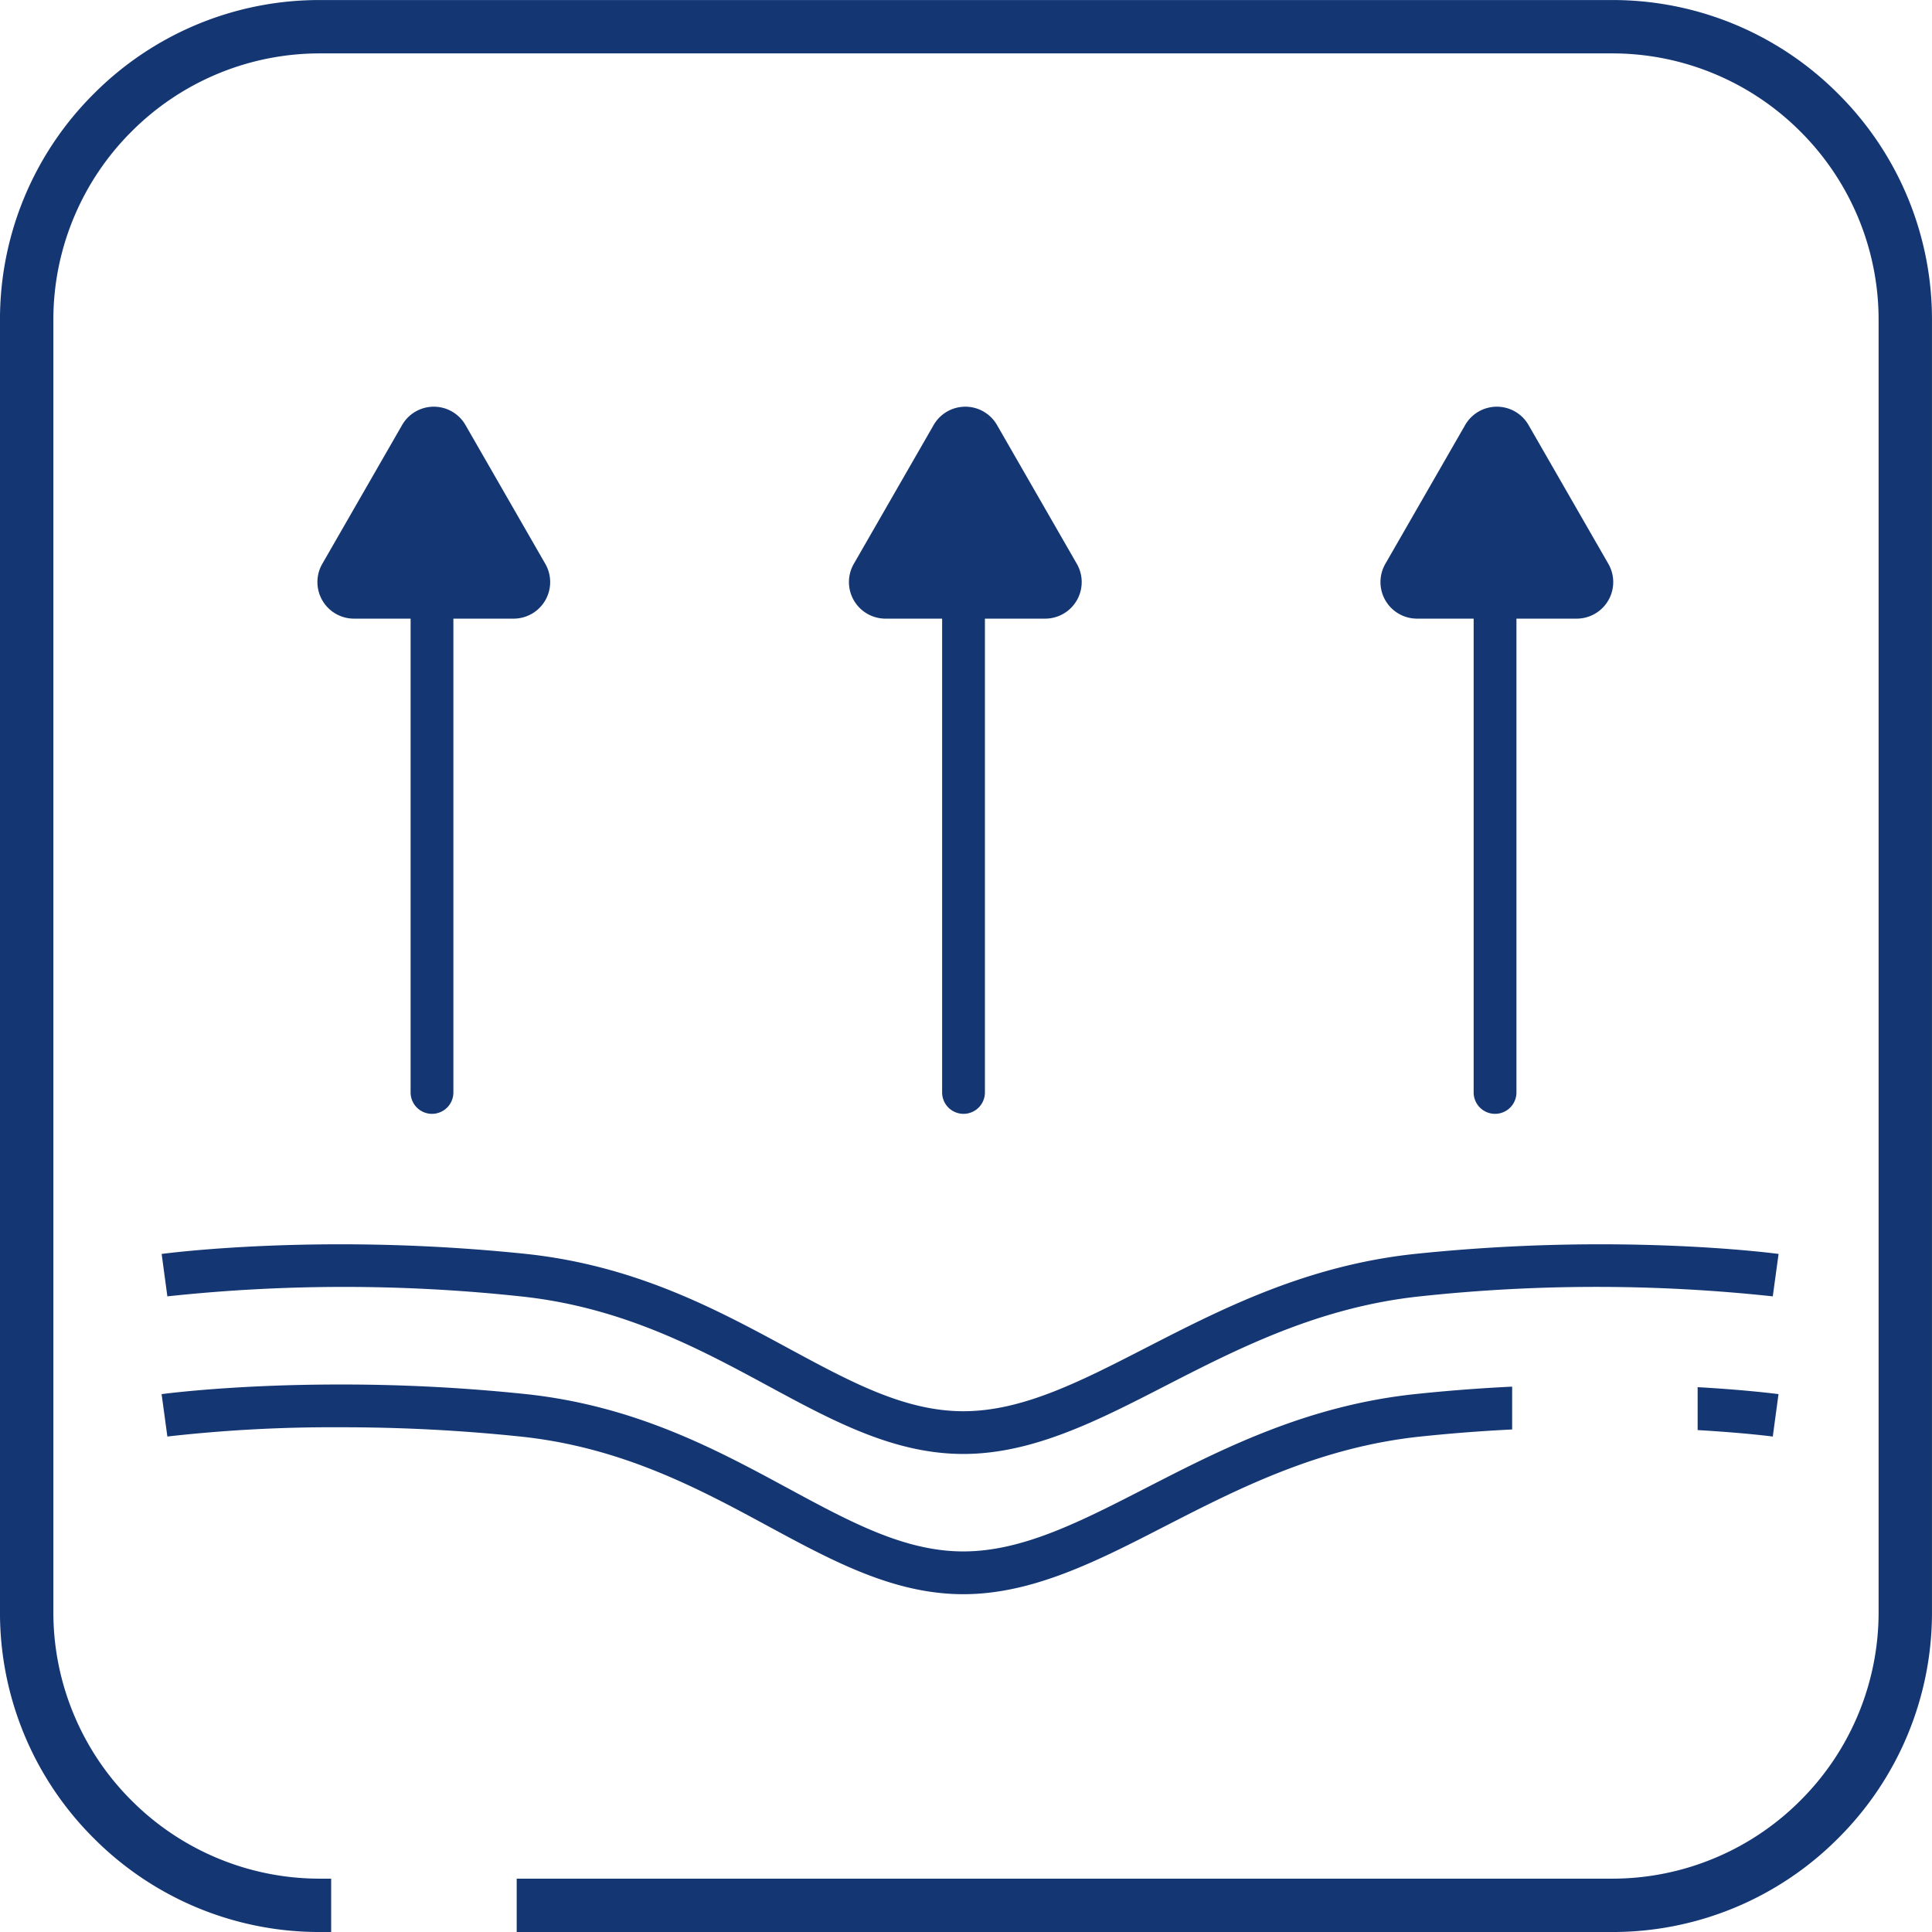
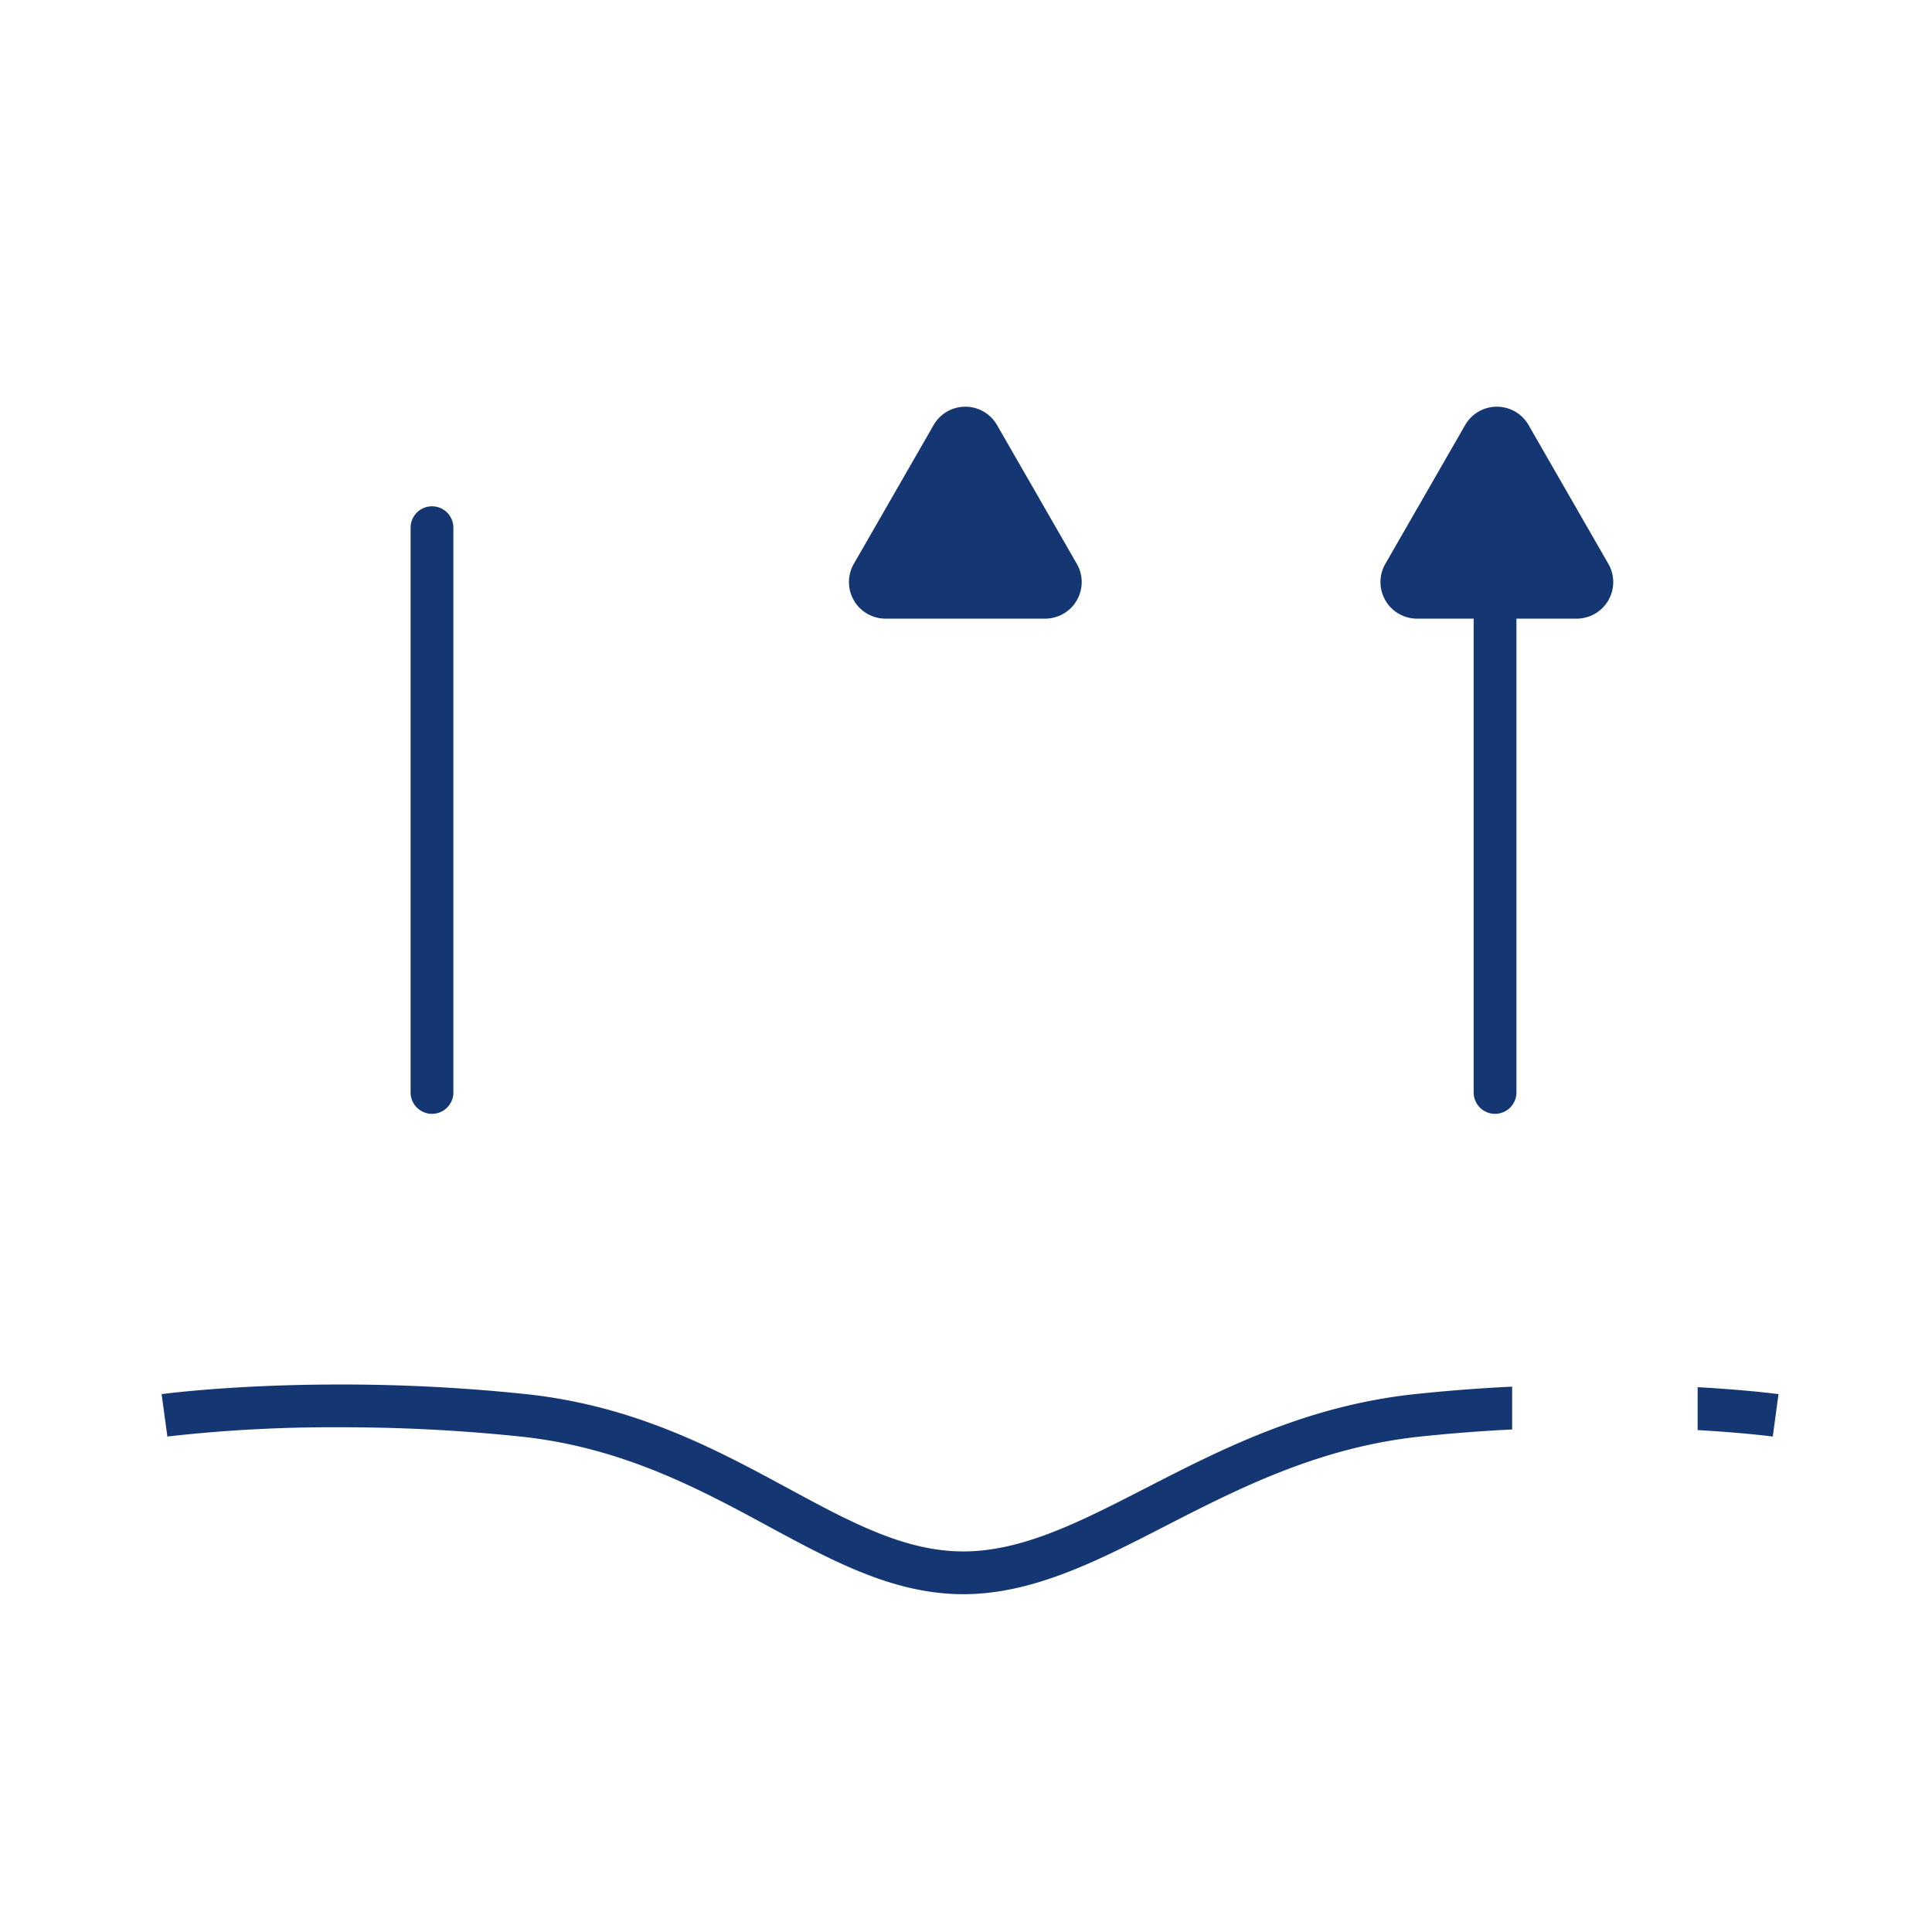
<svg xmlns="http://www.w3.org/2000/svg" viewBox="0 0 105.682 105.682">
  <g transform="translate(-1425 -1306)">
    <g transform="translate(-12 -633.803)">
      <g transform="translate(1437 1939.804)">
        <g transform="translate(0)">
          <g transform="translate(0 0)">
-             <path fill="#143774" transform="translate(1425 2002.804)" d="M-1406.885-1897.122h-.6a17.4,17.4,0,0,1-12.386-5.13,17.4,17.4,0,0,1-5.13-12.386v-70.649a17.4,17.4,0,0,1,5.13-12.386,17.4,17.4,0,0,1,12.386-5.13h70.649a17.4,17.4,0,0,1,12.386,5.13,17.4,17.4,0,0,1,5.131,12.386v70.649a17.4,17.4,0,0,1-5.131,12.386,17.4,17.4,0,0,1-12.386,5.13h-59.9v-2.919h59.9a14.5,14.5,0,0,0,5.681-1.147,14.526,14.526,0,0,0,4.64-3.129,14.545,14.545,0,0,0,3.13-4.64,14.518,14.518,0,0,0,1.146-5.681v-70.649a14.511,14.511,0,0,0-1.146-5.681,14.544,14.544,0,0,0-3.13-4.64,14.539,14.539,0,0,0-4.64-3.13,14.509,14.509,0,0,0-5.681-1.146h-70.649a14.517,14.517,0,0,0-5.681,1.146,14.541,14.541,0,0,0-4.64,3.13,14.522,14.522,0,0,0-3.129,4.64,14.5,14.5,0,0,0-1.146,5.681v70.649a14.5,14.5,0,0,0,1.146,5.681,14.521,14.521,0,0,0,3.129,4.64,14.529,14.529,0,0,0,4.64,3.129,14.5,14.5,0,0,0,5.681,1.147h.6v2.919Z" />
-           </g>
+             </g>
        </g>
-         <path fill="#143774" transform="translate(9.042 70.132)" d="M43.651,9.4c-3.8,0-7.144-1.811-10.688-3.728C29.233,3.656,25,1.369,19.464.783A90.413,90.413,0,0,0,.113.779L-.2-1.541c.09-.012,2.247-.3,5.791-.447a98.209,98.209,0,0,1,14.121.443c6,.635,10.445,3.039,14.367,5.161,3.419,1.849,6.371,3.446,9.574,3.446,3.23,0,6.372-1.612,10.01-3.48,4.105-2.107,8.759-4.5,14.72-5.127a97.842,97.842,0,0,1,14.093-.443c3.534.146,5.683.435,5.772.447L87.93.779a90.139,90.139,0,0,0-19.3,0c-5.527.586-9.974,2.868-13.9,4.882C50.985,7.587,47.447,9.4,43.651,9.4Z" />
        <path fill="#143774" transform="translate(8.84 72.772)" d="M43.853,14.431c-3.8,0-7.144-1.811-10.688-3.728-3.731-2.018-7.96-4.305-13.5-4.892A93.86,93.86,0,0,0,9.823,5.3a80.289,80.289,0,0,0-9.508.506L0,3.487c.392-.052,2.511-.312,5.791-.447,1.3-.053,2.636-.08,3.978-.08a96.749,96.749,0,0,1,10.143.524c6,.636,10.445,3.04,14.366,5.161,3.419,1.849,6.372,3.446,9.575,3.446,3.23,0,6.372-1.612,10.009-3.479,4.106-2.107,8.761-4.5,14.72-5.128,1.724-.183,3.5-.32,5.294-.407V5.42c-1.7.084-3.394.216-5.048.391-5.526.586-9.972,2.867-13.9,4.88C51.188,12.615,47.65,14.431,43.853,14.431ZM88.132,5.807h0c-.063-.008-1.567-.206-4.11-.353V3.106c2.627.148,4.248.358,4.424.381l-.313,2.319Z" />
        <g transform="translate(15.908 20.233)">
-           <path fill="#143774" transform="translate(0)" d="M6.087,3.016a2,2,0,0,1,3.468,0l4.364,7.59a2,2,0,0,1-1.734,3H3.457a2,2,0,0,1-1.734-3Z" />
          <path fill="#143774" transform="translate(8.052 8.961)" d="M-.329,31.733A1.171,1.171,0,0,1-1.5,30.562V-.329A1.171,1.171,0,0,1-.329-1.5,1.171,1.171,0,0,1,.841-.329V30.562A1.171,1.171,0,0,1-.329,31.733Z" />
        </g>
        <g transform="translate(44.983 20.233)">
          <path fill="#143774" d="M6.087,3.016a2,2,0,0,1,3.468,0l4.364,7.59a2,2,0,0,1-1.734,3H3.457a2,2,0,0,1-1.734-3Z" />
-           <path fill="#143774" transform="translate(8.052 8.961)" d="M-.329,31.733A1.171,1.171,0,0,1-1.5,30.562V-.329A1.171,1.171,0,0,1-.329-1.5,1.171,1.171,0,0,1,.841-.329V30.562A1.171,1.171,0,0,1-.329,31.733Z" />
        </g>
        <g transform="translate(74.058 20.233)">
          <path fill="#143774" d="M6.087,3.016a2,2,0,0,1,3.468,0l4.364,7.59a2,2,0,0,1-1.734,3H3.457a2,2,0,0,1-1.734-3Z" />
          <path fill="#143774" transform="translate(8.052 8.961)" d="M-.329,31.733A1.171,1.171,0,0,1-1.5,30.562V-.329A1.171,1.171,0,0,1-.329-1.5,1.171,1.171,0,0,1,.841-.329V30.562A1.171,1.171,0,0,1-.329,31.733Z" />
        </g>
      </g>
    </g>
  </g>
</svg>